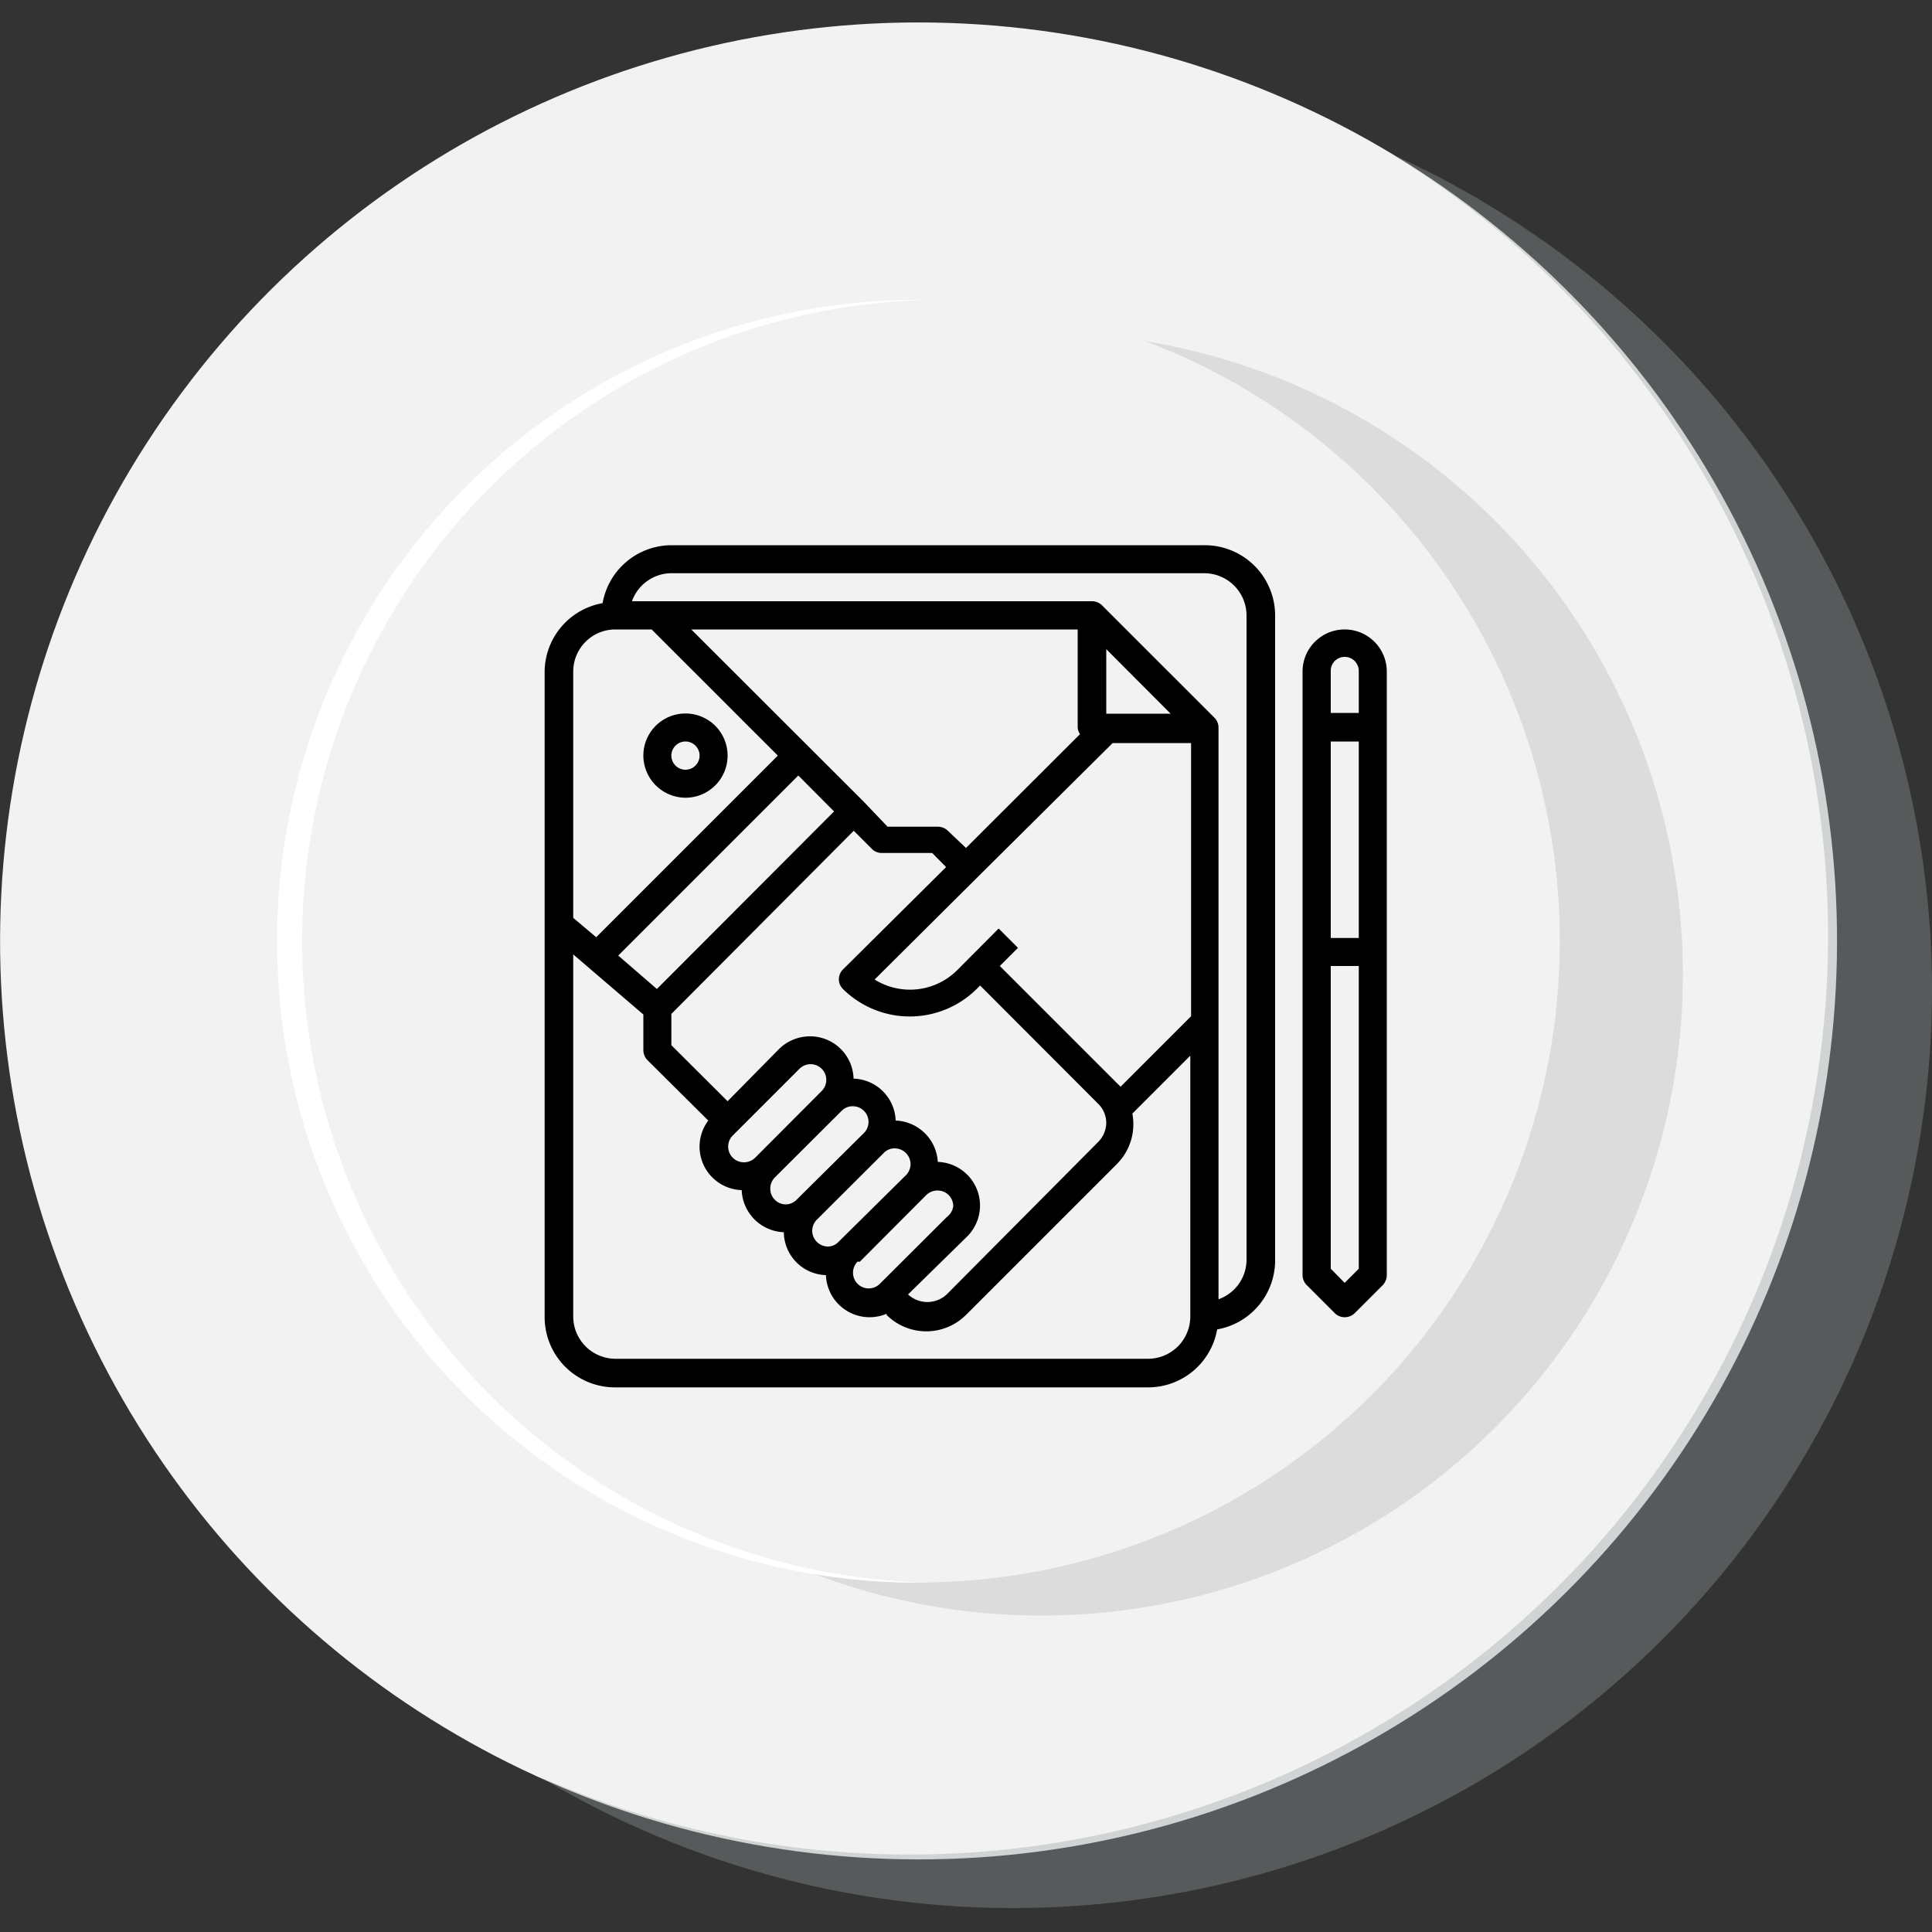
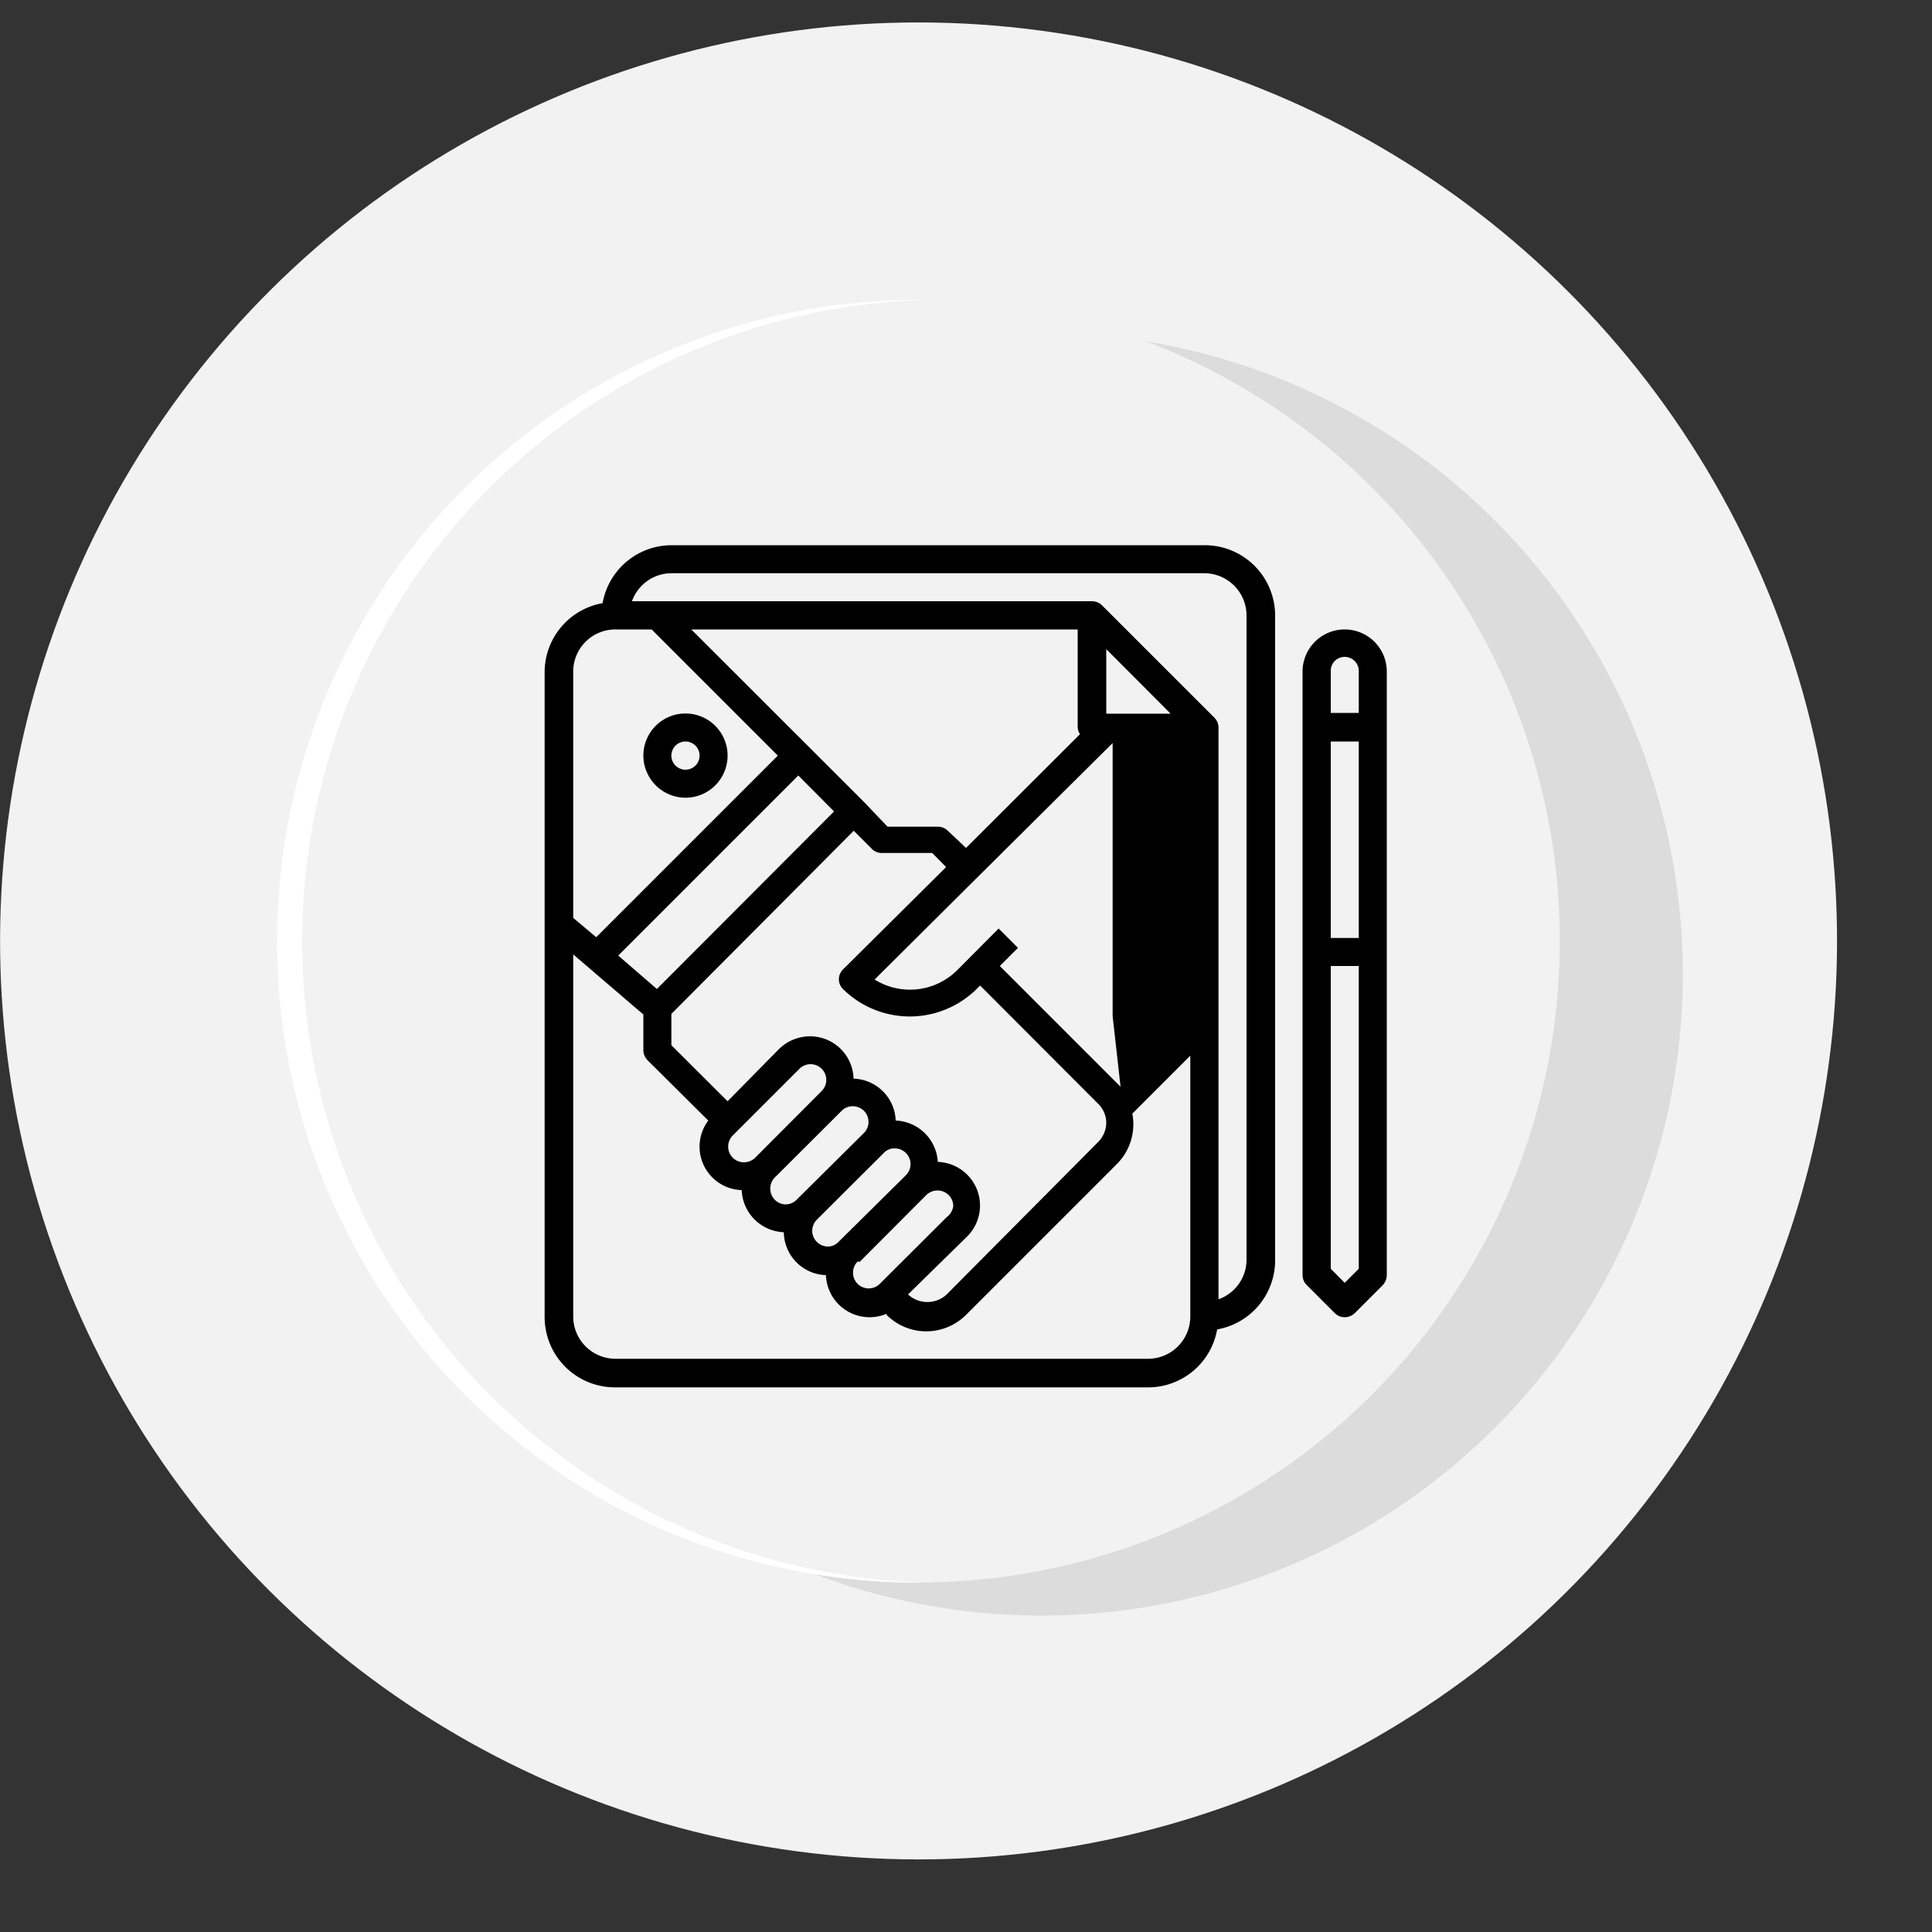
<svg xmlns="http://www.w3.org/2000/svg" viewBox="0 0 100 100">
  <rect x="0" y="0" width="100" height="100" fill="#333333" stroke="none" />
  <defs>
    <style>.cls-1{isolation:isolate;}.cls-2{fill:#f2f2f2;}.cls-3{fill:#989ea3;opacity:0.36;}.cls-3,.cls-4{mix-blend-mode:multiply;}.cls-4{fill:#a5a7a8;opacity:0.29;}.cls-5{fill:#fff;}</style>
  </defs>
  <title>icono-21</title>
  <g class="cls-1">
    <g id="Capa_1" data-name="Capa 1">
      <circle class="cls-2" cx="47.54" cy="48.71" r="47.54" transform="translate(-15.39 22.78) rotate(-23.31)" />
-       <path class="cls-3" d="M100,51.12A47.56,47.56,0,0,1,28,92,47.55,47.55,0,0,0,72.08,8,47.52,47.52,0,0,1,100,51.12Z" />
      <circle class="cls-4" cx="53.9" cy="50.42" r="33.2" transform="translate(-0.18 0.2) rotate(-0.21)" />
      <circle class="cls-2" cx="47.54" cy="48.71" r="33.2" transform="translate(-7.28 8.36) rotate(-9.34)" />
      <path class="cls-5" d="M15.64,48.82a33.19,33.19,0,0,1,32.43-33.3h-.65a33.2,33.2,0,1,0,.24,66.4l.65,0A33.19,33.19,0,0,1,15.64,48.82Z" />
-       <path d="M62.34,28.22H34.75a3.63,3.63,0,0,0-3.56,3,3.63,3.63,0,0,0-3,3.56v33.4a3.64,3.64,0,0,0,3.63,3.63H59.44a3.63,3.63,0,0,0,3.56-3,3.63,3.63,0,0,0,3-3.56V31.85A3.64,3.64,0,0,0,62.34,28.22ZM31.85,32.58h1.88l6.53,6.53-9.4,9.4-1.19-1V34.75A2.18,2.18,0,0,1,31.85,32.58ZM55.9,38,50,43.89,49.06,43a.74.74,0,0,0-.51-.21H45.94L44.71,41.5l-8.93-8.92h20v5.08A.74.74,0,0,0,55.9,38Zm4.69-1.06H57.26V33.6ZM57.86,56.11,51.75,50l.94-.94-1-1-2.15,2.16a3.46,3.46,0,0,1-4.27.48l5.27-5.24h0l7.05-7h4.06V52.6L58,56.25A1.71,1.71,0,0,0,57.86,56.11Zm-15,8.41a.82.82,0,0,1-.82-.81.83.83,0,0,1,.24-.58l3.46-3.45a.76.76,0,0,1,.57-.24.82.82,0,0,1,.82.81.83.83,0,0,1-.24.58L43.4,64.28A.76.76,0,0,1,42.83,64.52Zm-2.18-2.18a.81.81,0,0,1-.81-.81.82.82,0,0,1,.23-.58l3.46-3.45a.78.78,0,0,1,.57-.24.81.81,0,0,1,.58,1.39L41.23,62.1A.8.8,0,0,1,40.65,62.34Zm-2.18-2.18a.81.81,0,0,1-.81-.81.82.82,0,0,1,.24-.58l3.45-3.45a.81.81,0,1,1,1.15,1.15l-3.45,3.46A.83.83,0,0,1,38.47,60.16Zm6,5.15,3.45-3.46a.83.83,0,0,1,.58-.23.81.81,0,0,1,.81.81A.85.85,0,0,1,49,63l-3.46,3.45a.81.81,0,1,1-1.15-1.15ZM50.06,64a2.26,2.26,0,0,0-1.52-3.86A2.27,2.27,0,0,0,46.36,58a2.25,2.25,0,0,0-2.18-2.17,2.25,2.25,0,0,0-2.25-2.19,2.29,2.29,0,0,0-1.61.66L37.66,57l-2.91-2.9V52.48L44.19,43l.94.94a.71.71,0,0,0,.51.21h2.61l.72.73-5.33,5.29a.73.73,0,0,0-.22.52.7.7,0,0,0,.22.51,4.92,4.92,0,0,0,6.9,0l.19-.19,6.1,6.11a1.4,1.4,0,0,1,.43,1,1.44,1.44,0,0,1-.43,1L49,67a1.47,1.47,0,0,1-2,0ZM43.17,42,34,51.19l-2-1.73,9.32-9.32ZM59.44,70.33H31.85a2.19,2.19,0,0,1-2.18-2.18V49.4l3.63,3.11v1.85a.75.75,0,0,0,.21.51L36.66,58a2.25,2.25,0,0,0,1.73,3.6,2.27,2.27,0,0,0,2.18,2.18A2.25,2.25,0,0,0,42.75,66a2.26,2.26,0,0,0,3.14,2l0,.06a2.91,2.91,0,0,0,4.11,0l7.81-7.81a2.92,2.92,0,0,0,.8-2.61l3-3V68.15A2.19,2.19,0,0,1,59.44,70.33Zm5.08-5.08a2.18,2.18,0,0,1-1.45,2V37.66a.73.73,0,0,0-.22-.52l-5.8-5.8a.75.75,0,0,0-.52-.22H32.71a2.18,2.18,0,0,1,2-1.45H62.34a2.19,2.19,0,0,1,2.18,2.18Z" />
+       <path d="M62.34,28.22H34.75a3.63,3.63,0,0,0-3.56,3,3.63,3.63,0,0,0-3,3.56v33.4a3.64,3.64,0,0,0,3.63,3.63H59.44a3.63,3.63,0,0,0,3.56-3,3.63,3.63,0,0,0,3-3.56V31.85A3.64,3.64,0,0,0,62.34,28.22ZM31.85,32.58h1.88l6.53,6.53-9.4,9.4-1.19-1V34.75A2.18,2.18,0,0,1,31.85,32.58ZM55.9,38,50,43.89,49.06,43a.74.74,0,0,0-.51-.21H45.94L44.71,41.5l-8.93-8.92h20v5.08A.74.74,0,0,0,55.9,38Zm4.69-1.06H57.26V33.6ZM57.86,56.11,51.75,50l.94-.94-1-1-2.15,2.16a3.46,3.46,0,0,1-4.27.48l5.27-5.24h0l7.05-7V52.6L58,56.25A1.71,1.71,0,0,0,57.86,56.11Zm-15,8.41a.82.82,0,0,1-.82-.81.83.83,0,0,1,.24-.58l3.46-3.45a.76.76,0,0,1,.57-.24.82.82,0,0,1,.82.81.83.83,0,0,1-.24.58L43.4,64.28A.76.76,0,0,1,42.83,64.52Zm-2.18-2.18a.81.81,0,0,1-.81-.81.82.82,0,0,1,.23-.58l3.46-3.45a.78.78,0,0,1,.57-.24.81.81,0,0,1,.58,1.39L41.23,62.1A.8.8,0,0,1,40.65,62.34Zm-2.18-2.18a.81.81,0,0,1-.81-.81.82.82,0,0,1,.24-.58l3.45-3.45a.81.81,0,1,1,1.15,1.15l-3.45,3.46A.83.83,0,0,1,38.47,60.16Zm6,5.15,3.45-3.46a.83.83,0,0,1,.58-.23.81.81,0,0,1,.81.81A.85.85,0,0,1,49,63l-3.46,3.45a.81.81,0,1,1-1.15-1.15ZM50.06,64a2.26,2.26,0,0,0-1.52-3.86A2.27,2.27,0,0,0,46.36,58a2.25,2.25,0,0,0-2.18-2.17,2.25,2.25,0,0,0-2.25-2.19,2.29,2.29,0,0,0-1.61.66L37.66,57l-2.91-2.9V52.48L44.19,43l.94.94a.71.71,0,0,0,.51.21h2.61l.72.73-5.33,5.29a.73.73,0,0,0-.22.52.7.7,0,0,0,.22.51,4.92,4.92,0,0,0,6.9,0l.19-.19,6.1,6.11a1.4,1.4,0,0,1,.43,1,1.44,1.44,0,0,1-.43,1L49,67a1.47,1.47,0,0,1-2,0ZM43.17,42,34,51.19l-2-1.73,9.32-9.32ZM59.44,70.33H31.85a2.19,2.19,0,0,1-2.18-2.18V49.4l3.63,3.11v1.85a.75.75,0,0,0,.21.51L36.66,58a2.25,2.25,0,0,0,1.73,3.6,2.27,2.27,0,0,0,2.18,2.18A2.25,2.25,0,0,0,42.75,66a2.26,2.26,0,0,0,3.14,2l0,.06a2.91,2.91,0,0,0,4.11,0l7.81-7.81a2.92,2.92,0,0,0,.8-2.61l3-3V68.15A2.19,2.19,0,0,1,59.44,70.33Zm5.08-5.08a2.18,2.18,0,0,1-1.45,2V37.66a.73.73,0,0,0-.22-.52l-5.8-5.8a.75.75,0,0,0-.52-.22H32.71a2.18,2.18,0,0,1,2-1.45H62.34a2.19,2.19,0,0,1,2.18,2.18Z" />
      <path d="M35.48,41.29a2.18,2.18,0,1,0-2.18-2.18A2.19,2.19,0,0,0,35.48,41.29Zm0-2.91a.73.73,0,1,1-.73.73A.73.73,0,0,1,35.48,38.38Z" />
      <path d="M69.6,32.58a2.18,2.18,0,0,0-2.18,2.17V66a.74.74,0,0,0,.22.52l1.45,1.45a.73.73,0,0,0,.51.21.75.75,0,0,0,.52-.21l1.45-1.45a.78.78,0,0,0,.21-.52V34.75A2.18,2.18,0,0,0,69.6,32.58Zm-.72,5.8h1.45V48.55H68.88Zm0-3.63A.72.72,0,0,1,69.6,34a.73.73,0,0,1,.73.72v2.18H68.88Zm1.45,30.92-.73.73-.72-.73V50h1.45Z" />
    </g>
  </g>
</svg>